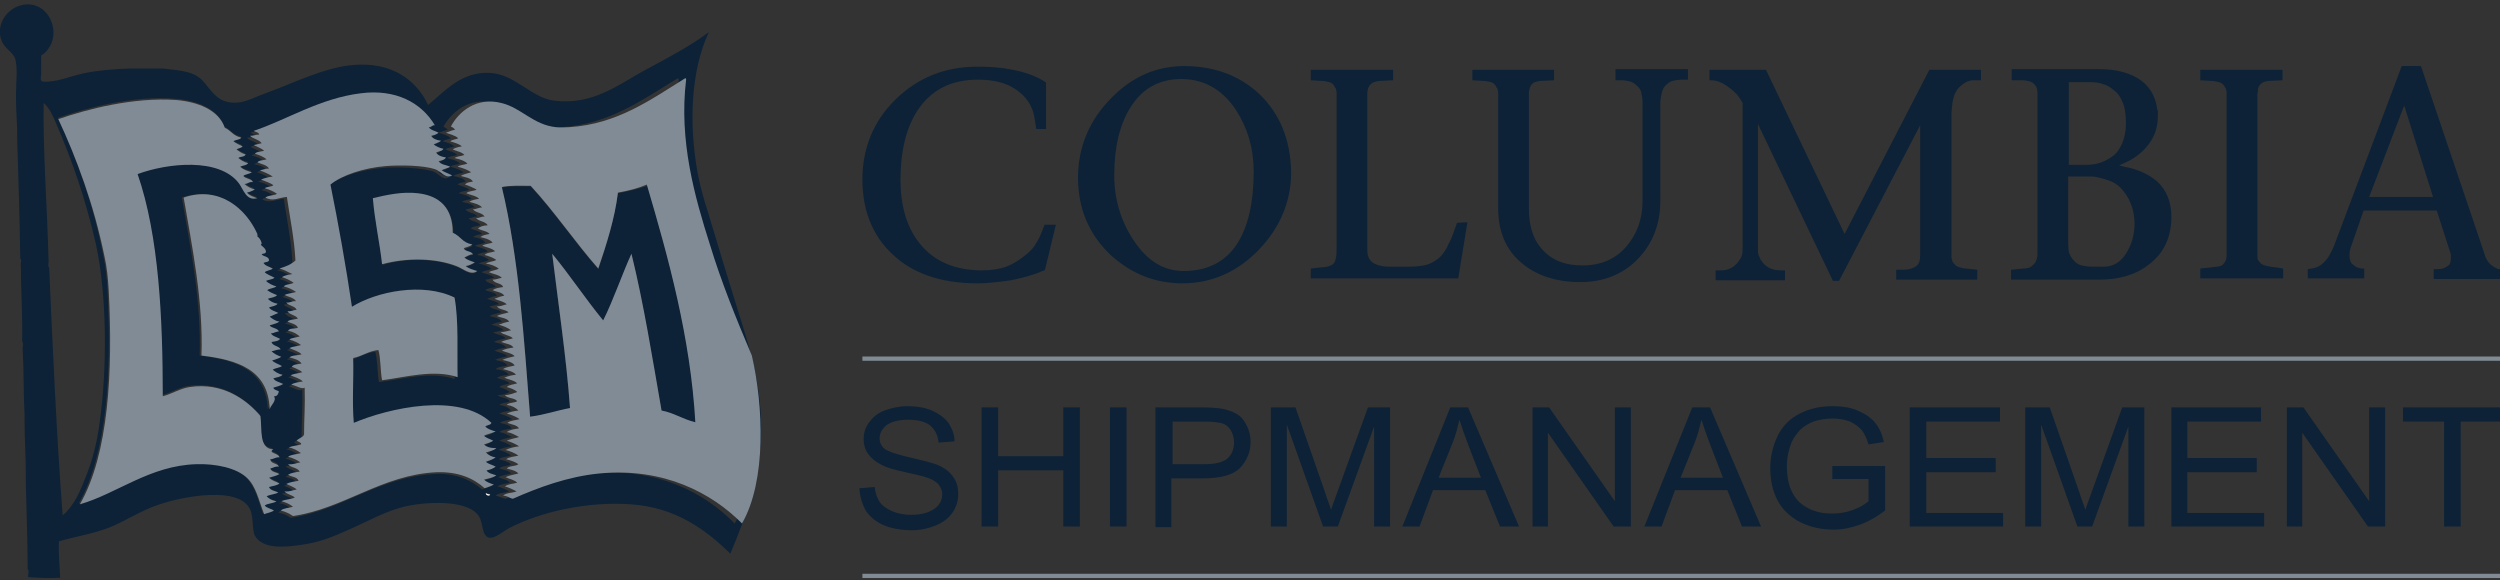
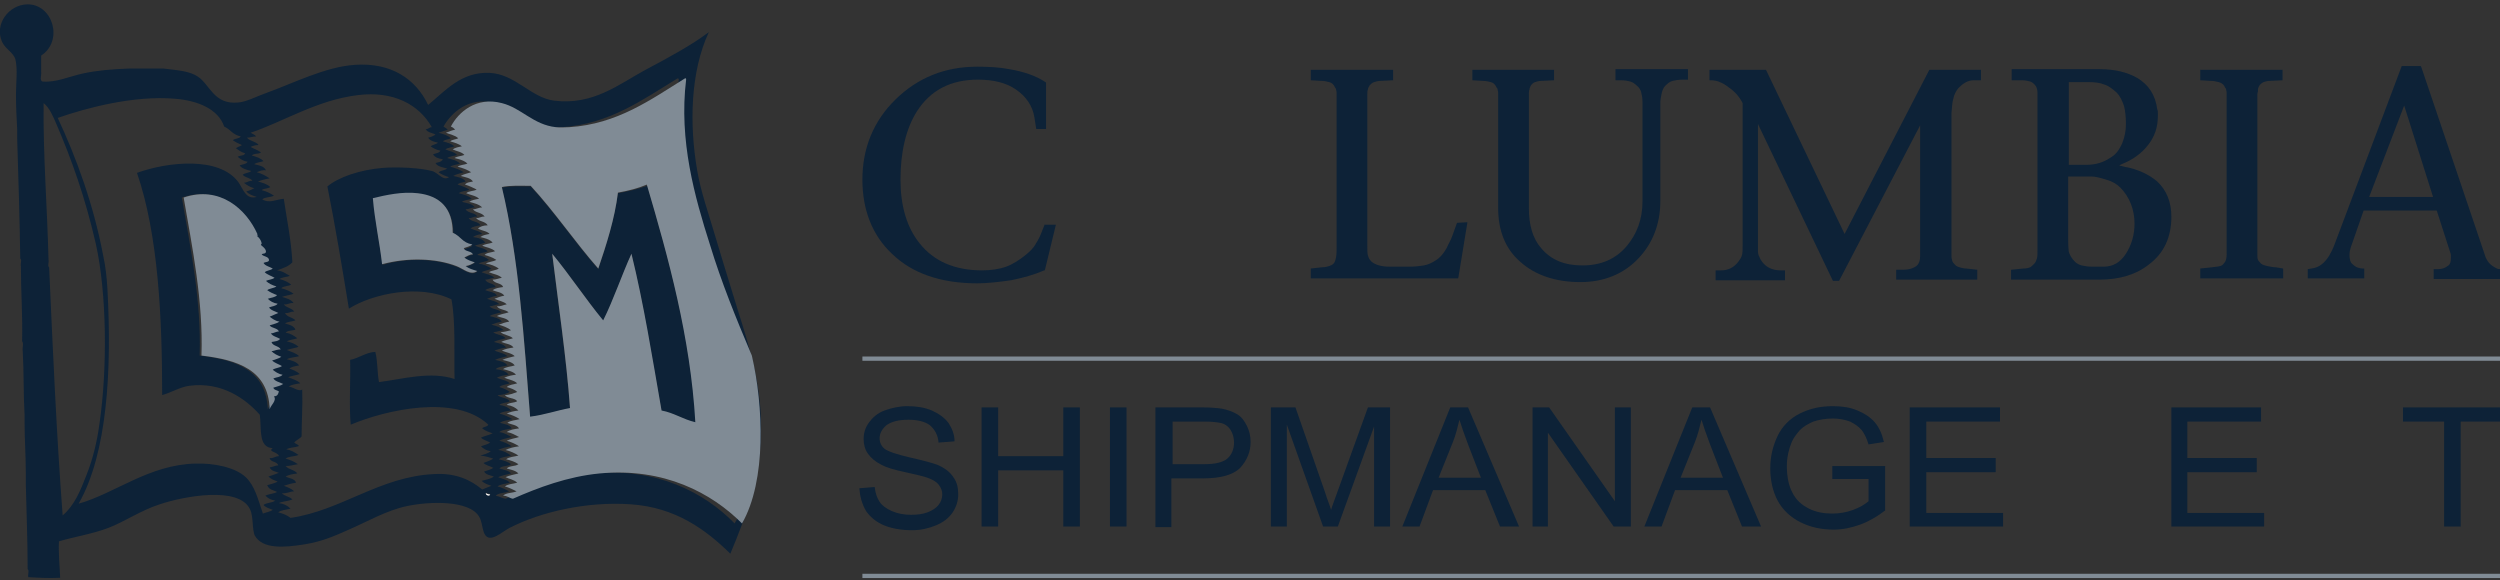
<svg xmlns="http://www.w3.org/2000/svg" width="293" height="68" viewBox="0 0 293 68" fill="none">
  <rect x="0" y="0" width="293" height="68" fill="#333333" stroke="none" />
  <g clip-path="url(#clip0_8259_5256)">
    <path d="M72.422 22.645C71.99 25.684 71.054 28.794 70.118 31.543C67.383 28.433 65.007 24.888 62.2 21.85C61.048 21.85 59.752 21.777 58.816 21.994C60.832 30.386 61.408 39.79 62.127 48.905C63.783 48.688 65.151 48.182 66.807 47.892C66.375 41.96 65.439 35.739 64.719 29.807C66.807 32.267 68.679 35.088 70.694 37.62C71.918 35.16 72.854 32.339 74.006 29.807C75.446 35.667 76.382 41.96 77.533 48.182C79.045 48.471 79.981 49.194 81.565 49.628C80.989 39.645 78.397 30.386 75.878 21.777C74.798 22.139 73.646 22.428 72.422 22.645Z" fill="#0D2237" />
    <path d="M85.884 34.437C85.164 32.122 84.444 29.735 83.725 27.348C83.005 24.888 82.141 22.501 81.709 19.969C80.773 14.544 80.917 8.395 83.077 3.765C81.061 5.284 78.397 6.731 75.662 8.178C72.566 9.842 69.543 12.373 64.935 11.795C62.2 11.433 60.4 8.684 57.376 8.539C54.065 8.395 52.193 10.637 50.177 12.301C48.737 9.263 45.858 7.31 41.61 7.599C38.155 7.816 34.339 9.769 31.316 10.854C30.092 11.288 28.868 11.94 27.932 12.012C25.052 12.301 24.621 9.914 23.181 8.974C22.173 8.322 20.949 8.25 19.149 8.033H15.118C13.174 8.105 11.374 8.25 9.719 8.612C8.063 8.974 6.551 9.697 4.967 9.552C4.607 9.408 4.895 8.756 4.823 8.395V6.514C7.487 4.778 6.191 0.437 3.168 0.51C1.008 0.582 -0.648 2.825 0.216 4.85C0.576 5.718 1.584 6.152 1.8 6.948C2.088 8.105 1.872 9.697 1.872 11.071C1.872 12.518 1.944 13.893 2.016 15.195V16.352C2.16 20.982 2.304 25.612 2.376 30.314C2.592 30.459 2.376 30.893 2.448 31.182C2.448 34.22 2.664 36.897 2.592 40.008C2.808 40.225 2.592 40.803 2.664 41.165C2.808 43.625 2.736 46.229 2.88 48.616V49.484C2.88 51.51 3.024 53.391 3.024 55.344V56.718C3.096 60.046 3.24 63.301 3.24 66.701C3.455 66.846 3.24 67.352 3.312 67.642C4.535 67.714 5.759 67.786 7.055 67.714C6.983 66.412 6.839 64.603 6.911 63.446C8.567 62.94 10.87 62.578 12.742 61.854C14.614 61.131 16.486 59.829 18.717 59.105C21.525 58.165 28.004 56.935 29.3 59.684C29.732 60.552 29.516 62.071 29.876 62.795C30.812 64.386 33.331 64.169 35.635 63.808C37.867 63.446 39.235 62.795 40.89 62.071C43.05 61.131 45.282 59.829 47.657 59.322C50.321 58.744 55.001 58.599 56.152 60.552C56.656 61.348 56.44 62.795 57.304 63.012C58.024 63.157 59.032 62.216 59.752 61.854C63.423 59.974 68.823 58.744 73.934 59.105C79.189 59.467 82.717 62.071 85.596 64.893C87.468 60.408 89.268 55.633 89.196 49.918C89.196 44.059 87.252 38.995 85.884 34.437ZM7.343 60.408C6.623 50.859 6.191 41.093 5.759 31.327C5.543 31.182 5.759 30.748 5.687 30.459C5.543 24.382 5.039 18.161 5.111 12.084C5.831 12.663 6.191 13.603 6.551 14.399C8.423 18.739 10.007 23.225 11.23 28.578C12.526 34.365 12.598 43.191 11.662 49.629C11.374 51.799 10.87 53.825 10.151 55.633C9.431 57.514 8.711 59.25 7.343 60.408ZM32.468 57.659C32.108 57.876 31.532 57.876 31.1 58.093C31.388 58.382 31.748 58.599 32.252 58.671C31.892 58.961 31.244 58.888 30.884 59.178C31.1 59.467 31.604 59.612 31.964 59.757C31.676 59.974 31.172 60.046 30.812 60.191C30.236 58.527 29.876 56.935 28.796 55.922C27.572 54.765 25.052 54.259 22.893 54.331C17.422 54.476 13.534 57.803 9.215 59.033C12.598 53.101 13.102 43.335 12.598 34.003C12.526 32.629 12.382 31.254 12.094 29.952C10.943 23.876 8.927 18.45 6.767 13.82C10.079 12.663 15.694 11.144 20.589 11.578C23.109 11.795 25.556 12.735 26.276 14.833C27.068 15.195 27.212 15.774 28.22 15.991C28.004 16.28 27.572 16.208 27.284 16.425C27.572 16.642 28.004 16.859 28.364 17.003C28.148 17.148 27.86 17.22 27.644 17.365C27.932 17.582 28.292 17.871 28.724 17.944C28.652 18.305 28.148 18.161 27.86 18.378C28.22 18.667 28.508 18.884 29.012 18.956C28.868 19.246 28.436 19.246 28.076 19.39C28.364 19.752 28.868 19.897 29.444 20.042C29.228 20.259 28.724 20.259 28.436 20.476C28.724 20.837 29.372 20.837 29.588 21.199C29.156 21.127 29.012 21.416 28.58 21.416C28.94 21.705 29.3 21.922 29.804 22.067C29.516 22.212 29.228 22.357 28.868 22.429C29.156 22.791 29.66 22.935 30.092 23.08C28.796 23.442 28.508 22.14 27.932 21.344C25.701 18.305 19.653 18.956 16.054 20.259C18.573 27.565 19.005 37.403 19.005 46.301C20.085 46.012 21.093 45.361 22.173 45.216C25.988 44.71 28.796 46.735 30.452 48.616C30.668 50.208 30.236 52.45 31.964 52.522C31.316 52.956 32.611 52.956 32.684 53.463C32.252 53.463 32.036 53.752 31.604 53.68C31.676 54.186 32.468 54.042 32.611 54.548C32.18 54.548 31.964 54.765 31.604 54.765C31.748 55.199 32.324 55.271 32.684 55.416C32.324 55.561 31.892 55.705 31.46 55.85C31.748 56.139 32.108 56.284 32.539 56.429C32.252 56.646 31.748 56.718 31.316 56.863C31.532 57.442 32.108 57.442 32.468 57.659ZM30.956 29.446C30.956 29.735 30.596 29.663 30.452 29.808C30.668 30.097 31.172 30.097 31.316 30.459C31.244 30.748 30.884 30.676 30.668 30.82C30.884 31.182 31.388 31.327 31.748 31.471C31.532 31.688 31.1 31.688 30.812 31.905C31.1 32.267 31.604 32.34 31.964 32.556C31.676 32.701 31.244 32.773 30.956 32.918C31.316 33.208 31.676 33.425 32.18 33.569C31.892 33.786 31.388 33.786 31.1 34.003C31.46 34.293 31.82 34.437 32.252 34.582C32.036 34.799 31.532 34.871 31.172 35.016C31.46 35.305 31.82 35.522 32.324 35.595C32.108 35.884 31.676 35.884 31.316 36.029C31.532 36.391 32.036 36.463 32.395 36.68C32.108 36.825 31.676 36.897 31.388 37.114C31.748 37.403 32.036 37.62 32.539 37.693C32.18 37.91 31.748 37.982 31.388 38.127C31.604 38.488 32.324 38.416 32.468 38.85C32.108 38.85 31.892 39.067 31.532 39.067C31.748 39.429 32.252 39.501 32.611 39.718C32.395 39.935 31.964 40.008 31.604 40.08C31.748 40.586 32.468 40.514 32.684 40.948C32.252 40.948 31.964 41.165 31.604 41.165C31.892 41.454 32.324 41.671 32.755 41.816C32.468 42.033 32.036 42.105 31.676 42.25C31.964 42.539 32.468 42.684 32.828 42.901C32.539 43.118 32.036 43.118 31.748 43.335C32.108 43.625 32.395 43.842 32.9 43.914C32.684 44.203 32.18 44.203 31.82 44.348C32.036 44.71 32.539 44.854 32.971 44.999C32.684 45.216 32.18 45.288 31.82 45.433C31.964 45.65 32.252 45.722 32.468 45.867C32.395 46.157 32.324 46.518 31.892 46.446C32.252 46.952 31.532 47.459 31.388 47.965C31.172 43.335 27.644 42.178 23.397 41.671C23.613 35.305 22.317 29.012 21.309 23.152C25.556 21.705 28.652 24.527 29.948 27.42C29.876 27.637 30.164 27.71 29.876 27.637C30.164 27.854 30.38 28.071 30.452 28.505C30.524 28.65 30.308 28.65 30.236 28.65C30.596 28.867 30.884 29.084 30.956 29.446ZM56.944 57.731C57.088 57.803 57.232 57.876 57.448 57.876C57.376 58.237 56.872 58.02 56.944 57.731ZM57.808 53.752C57.52 53.969 57.016 54.114 56.656 54.259C56.944 54.548 57.448 54.62 57.808 54.837C57.52 55.054 57.088 55.127 56.728 55.271C56.944 55.633 57.448 55.705 57.88 55.85C57.52 56.139 56.944 56.212 56.44 56.356C56.728 56.646 57.16 56.791 57.592 56.935C57.232 57.08 56.872 57.225 56.512 57.369C55.144 56.212 53.345 55.416 50.897 55.561C44.49 55.85 40.026 59.829 34.051 60.697C33.691 60.408 33.187 60.191 32.611 60.046C32.971 59.757 33.547 59.757 34.051 59.612C33.691 59.25 33.259 59.033 32.684 58.961C33.115 58.744 33.835 58.744 34.267 58.527C33.907 58.165 33.331 58.165 33.044 57.803C33.619 57.876 33.979 57.586 34.483 57.586C34.195 57.297 33.691 57.08 33.259 56.935C33.691 56.791 34.195 56.646 34.699 56.574C34.555 56.067 33.835 56.067 33.475 55.85C33.835 55.633 34.339 55.561 34.843 55.488C34.555 55.054 33.835 55.054 33.475 54.62C34.051 54.62 34.411 54.476 34.915 54.403C34.483 54.114 34.051 53.897 33.475 53.752C33.835 53.463 34.483 53.535 34.987 53.318C34.555 53.029 34.123 52.739 33.547 52.667C33.907 52.45 34.483 52.45 34.987 52.305C35.131 52.161 34.627 52.016 34.483 51.871C34.699 51.582 35.131 51.437 35.347 51.148C35.347 49.34 35.491 47.531 35.419 45.65C35.059 45.94 34.483 45.433 33.835 45.288C34.195 45.071 34.699 44.999 35.203 44.927C34.843 44.565 34.267 44.42 33.763 44.203C34.123 44.059 34.699 43.986 35.131 43.842C34.843 43.552 34.339 43.335 33.907 43.191C34.195 42.974 34.627 42.901 35.059 42.829C34.771 42.395 34.195 42.25 33.619 42.105C33.979 41.888 34.555 41.888 35.059 41.744C34.699 41.382 34.123 41.237 33.619 41.02C33.979 40.876 34.555 40.803 34.987 40.659C34.627 40.297 34.195 40.152 33.619 40.008C33.979 39.791 34.483 39.791 34.843 39.646C34.483 39.356 34.051 39.067 33.475 38.995C33.691 38.705 34.267 38.778 34.627 38.633C34.411 38.127 33.835 38.054 33.403 37.91C33.691 37.693 34.267 37.693 34.627 37.548C34.339 37.186 33.619 37.186 33.403 36.68C33.907 36.752 34.051 36.463 34.483 36.535C34.267 36.101 33.547 36.101 33.259 35.667C33.763 35.739 33.907 35.45 34.411 35.522C34.123 35.088 33.547 34.944 33.044 34.799C33.403 34.654 33.979 34.582 34.411 34.437C34.051 34.148 33.547 33.931 32.971 33.786C33.187 33.497 33.835 33.569 34.123 33.352C33.763 33.063 33.331 32.846 32.755 32.701C33.044 32.484 33.547 32.484 33.979 32.34C33.475 32.05 33.115 31.761 32.468 31.688C33.259 31.399 33.763 31.254 34.267 30.748C34.123 28.071 33.619 25.756 33.259 23.297C32.324 23.369 31.604 23.876 30.74 23.369C31.028 23.08 31.676 23.152 32.108 22.935C31.676 22.646 31.244 22.429 30.668 22.284C30.884 22.067 31.388 22.14 31.676 21.922C31.316 21.561 30.74 21.416 30.236 21.271C30.596 21.127 31.1 20.982 31.604 20.91C31.172 20.62 30.668 20.331 30.092 20.186C30.452 20.042 30.74 19.897 31.172 19.969C30.956 19.463 30.38 19.39 29.804 19.246C30.02 19.029 30.524 19.029 30.884 18.884C30.524 18.522 30.092 18.378 29.516 18.233C29.732 17.944 30.308 18.088 30.596 17.871C30.236 17.582 29.732 17.437 29.372 17.22C29.66 17.076 29.948 17.003 30.308 17.003C30.02 16.569 29.3 16.569 28.94 16.135C29.372 16.135 29.588 15.991 30.02 15.991C29.876 15.774 29.588 15.701 29.372 15.556C33.259 14.254 37.147 11.722 41.97 11.144C46.074 10.637 49.097 12.229 50.609 14.905C50.249 14.905 50.177 15.195 49.889 15.122C50.105 15.556 50.681 15.556 51.041 15.774C50.825 15.918 50.537 16.063 50.177 16.135C50.393 16.497 50.897 16.642 51.329 16.714C51.113 16.931 50.753 16.931 50.465 17.148C50.753 17.365 51.185 17.582 51.617 17.654C51.473 17.944 51.113 17.944 50.753 18.088C50.969 18.45 51.401 18.595 51.905 18.667C51.761 18.956 51.401 19.029 51.041 19.101C51.257 19.535 51.905 19.608 52.409 19.752C52.121 19.969 51.689 19.969 51.401 20.186C51.761 20.476 52.193 20.62 52.625 20.765C51.905 21.271 51.329 20.186 50.609 20.042C49.313 19.68 46.65 19.535 44.85 19.68C42.186 19.897 39.666 20.765 38.371 21.85C39.307 26.552 40.099 31.327 40.89 36.173C43.77 34.365 49.241 33.28 52.913 35.088C53.417 37.765 53.201 41.527 53.273 44.42C50.465 43.48 47.225 44.42 44.418 44.782C44.202 43.697 44.274 42.322 43.986 41.237C42.834 41.31 42.114 41.961 41.034 42.178C41.106 44.71 40.89 47.459 41.106 49.773C45.21 48.037 53.417 46.157 57.232 49.773C57.088 50.063 56.656 49.99 56.512 50.208C56.872 50.497 57.304 50.642 57.736 50.786C57.304 51.003 56.8 51.076 56.368 51.293C56.656 51.582 57.088 51.654 57.448 51.871C57.16 52.088 56.728 52.161 56.368 52.305C56.656 52.595 57.016 52.812 57.52 52.884C57.16 53.173 56.728 53.246 56.296 53.391C56.944 53.463 57.376 53.608 57.808 53.752ZM55.432 29.88C55.001 29.88 54.785 30.097 54.425 30.242C54.712 30.531 55.216 30.676 55.648 30.82C55.288 30.965 55.001 31.182 54.569 31.254C54.928 31.544 55.36 31.688 55.936 31.833C55.144 32.412 54.352 31.544 53.489 31.254C51.113 30.314 47.801 30.169 44.85 31.037C44.49 28.433 43.986 26.046 43.77 23.297C45.282 22.935 47.225 22.501 49.025 22.718C51.545 23.008 53.129 24.454 53.129 27.348C54.065 27.782 54.209 28.578 55.36 28.795C55.144 29.012 54.712 29.084 54.352 29.229C54.425 29.59 55.216 29.446 55.432 29.88ZM86.1 61.348C82.573 57.731 76.957 54.765 69.398 55.488C65.655 55.85 62.127 57.152 59.248 58.454C58.816 58.382 58.528 58.165 58.096 58.093C58.456 57.731 59.176 57.803 59.68 57.586C59.248 57.369 58.888 57.152 58.312 57.008C58.672 56.718 59.248 56.718 59.752 56.574C59.464 56.212 58.888 56.139 58.384 55.922C58.816 55.705 59.392 55.633 59.896 55.488C59.608 55.127 59.032 55.054 58.528 54.91C58.816 54.548 59.536 54.693 59.896 54.403C59.536 54.114 59.032 53.969 58.456 53.825C58.816 53.535 59.392 53.535 59.896 53.391C59.464 53.101 59.032 52.812 58.384 52.739C58.816 52.522 59.392 52.378 59.968 52.305C59.536 52.016 59.104 51.799 58.528 51.654C58.888 51.437 59.464 51.365 59.968 51.22C59.536 51.003 59.104 50.714 58.528 50.642C58.816 50.352 59.464 50.352 59.968 50.208C59.752 49.773 59.104 49.701 58.6 49.556C58.96 49.267 59.536 49.267 60.04 49.122C59.608 48.833 59.104 48.616 58.528 48.471C58.888 48.254 59.392 48.182 59.896 48.11C59.608 47.748 59.104 47.531 58.528 47.459C58.816 47.169 59.392 47.242 59.752 47.025C59.464 46.59 58.672 46.663 58.312 46.301C58.888 46.301 59.32 46.157 59.752 45.94C59.392 45.65 58.96 45.505 58.528 45.361C58.816 45.071 59.392 45.071 59.752 44.927C59.392 44.565 58.744 44.493 58.24 44.276C58.6 44.059 59.032 43.986 59.608 43.914C59.32 43.48 58.672 43.335 58.096 43.263C58.384 42.974 58.96 42.974 59.464 42.829C59.176 42.395 58.6 42.322 58.024 42.178C58.456 41.961 58.96 41.888 59.464 41.744C59.104 41.382 58.456 41.31 57.952 41.093C58.312 40.948 58.816 40.803 59.32 40.731C59.032 40.297 58.384 40.225 57.88 40.08C58.24 39.863 58.816 39.791 59.248 39.646C58.96 39.212 58.168 39.284 57.808 38.922C58.312 38.922 58.6 38.705 59.032 38.705C58.672 38.344 58.168 38.199 57.592 38.054C57.952 37.91 58.384 37.765 58.816 37.693C58.528 37.259 57.88 37.186 57.376 37.042C57.736 36.825 58.24 36.752 58.744 36.608C58.456 36.173 57.664 36.318 57.376 35.884C57.88 35.884 58.096 35.667 58.528 35.667C58.24 35.305 57.592 35.233 57.088 35.016C57.448 34.871 57.808 34.727 58.24 34.654C58.024 34.22 57.376 34.22 56.872 34.003C57.16 33.786 57.664 33.714 58.096 33.642C57.88 33.135 57.088 33.28 56.872 32.773C57.304 32.773 57.592 32.556 57.952 32.556C57.592 32.195 56.944 32.122 56.44 31.905C56.8 31.688 57.304 31.688 57.592 31.471C57.16 31.182 56.656 30.965 56.08 30.893C56.44 30.676 57.016 30.676 57.304 30.459C56.944 30.169 56.512 29.952 55.936 29.88C56.224 29.59 56.8 29.663 57.16 29.446C56.8 29.084 56.152 29.012 55.648 28.795C56.008 28.65 56.512 28.578 56.872 28.433C56.584 27.999 56.008 27.854 55.432 27.782C55.72 27.565 56.08 27.493 56.512 27.42C56.224 27.059 55.576 26.986 55.144 26.769C55.432 26.552 55.864 26.48 56.296 26.408C56.08 25.901 55.216 26.046 54.928 25.54C55.36 25.612 55.504 25.322 55.936 25.395C55.72 24.888 54.856 25.033 54.569 24.527C55.001 24.527 55.216 24.31 55.648 24.31C55.36 23.876 54.712 23.803 54.137 23.659C54.425 23.442 54.856 23.442 55.288 23.297C54.928 22.935 54.281 22.791 53.777 22.646C54.065 22.357 54.712 22.429 55.001 22.212C54.641 21.995 54.137 21.778 53.633 21.633C53.777 21.416 54.209 21.416 54.569 21.271C54.281 20.837 53.705 20.765 53.129 20.62C53.489 20.403 53.921 20.331 54.352 20.186C53.921 19.897 53.345 19.68 52.769 19.535C53.057 19.318 53.561 19.318 53.921 19.174C53.561 18.812 52.985 18.667 52.409 18.522C52.697 18.305 53.201 18.305 53.561 18.161C53.273 17.799 52.697 17.727 52.193 17.51C52.481 17.293 52.913 17.293 53.273 17.148C52.913 16.859 52.481 16.714 51.905 16.569C52.121 16.352 52.553 16.352 52.841 16.208C52.481 15.846 51.905 15.701 51.401 15.556C51.761 15.412 52.121 15.339 52.481 15.195C52.337 15.05 52.193 14.978 51.977 14.833C52.913 13.169 55.001 11.288 57.952 12.084C60.256 12.663 61.624 14.688 64.287 14.905C64.791 14.978 65.367 14.905 65.871 14.905C71.414 14.544 75.374 11.65 79.405 9.191C79.549 9.191 79.549 9.263 79.549 9.335C78.685 16.497 80.629 23.08 82.357 28.722C83.725 32.99 85.452 37.259 86.46 41.599C88.62 47.531 88.98 56.356 86.1 61.348Z" fill="#0D2237" />
-     <path d="M56.728 52.088C57.088 51.944 57.52 51.871 57.808 51.654C57.448 51.437 57.016 51.365 56.728 51.075C57.088 50.858 57.664 50.786 58.096 50.569C57.592 50.424 57.16 50.28 56.872 49.99C57.088 49.773 57.52 49.846 57.592 49.556C53.777 45.939 45.57 47.82 41.466 49.556C41.25 47.169 41.466 44.42 41.394 41.961C42.474 41.744 43.122 41.165 44.346 41.02C44.634 42.033 44.562 43.407 44.778 44.565C47.586 44.203 50.825 43.263 53.633 44.203C53.561 41.382 53.777 37.548 53.273 34.871C49.601 33.063 44.13 34.148 41.25 35.956C40.531 31.11 39.667 26.263 38.731 21.633C40.027 20.548 42.618 19.68 45.21 19.463C47.01 19.318 49.673 19.39 50.969 19.824C51.689 20.041 52.265 21.054 52.985 20.548C52.553 20.331 52.121 20.186 51.761 19.969C52.049 19.752 52.481 19.752 52.769 19.535C52.265 19.318 51.689 19.318 51.401 18.884C51.761 18.812 52.121 18.739 52.265 18.45C51.761 18.378 51.329 18.233 51.113 17.871C51.401 17.727 51.833 17.727 51.977 17.437C51.545 17.365 51.113 17.148 50.825 16.931C51.041 16.786 51.473 16.714 51.689 16.497C51.185 16.424 50.753 16.28 50.537 15.918C50.825 15.846 51.185 15.773 51.401 15.556C51.041 15.339 50.465 15.267 50.249 14.905C50.609 14.905 50.681 14.616 50.969 14.688C49.385 12.012 46.362 10.42 42.33 10.927C37.507 11.505 33.62 14.037 29.732 15.339C29.948 15.484 30.308 15.484 30.38 15.773C29.948 15.773 29.732 15.918 29.3 15.918C29.66 16.28 30.38 16.352 30.668 16.786C30.308 16.858 30.02 16.931 29.732 17.003C30.164 17.22 30.596 17.365 30.956 17.654C30.668 17.799 30.092 17.727 29.876 18.016C30.38 18.161 30.884 18.378 31.244 18.667C30.884 18.812 30.38 18.739 30.164 19.029C30.668 19.246 31.244 19.318 31.532 19.752C31.1 19.752 30.812 19.897 30.452 19.969C31.028 20.186 31.532 20.403 31.964 20.692C31.46 20.765 31.028 20.837 30.596 21.054C31.1 21.271 31.676 21.416 32.036 21.705C31.82 21.922 31.244 21.85 31.028 22.067C31.604 22.212 32.036 22.429 32.468 22.718C32.108 22.935 31.46 22.863 31.1 23.152C31.964 23.659 32.684 23.152 33.62 23.08C33.979 25.539 34.483 27.854 34.627 30.531C34.051 31.037 33.62 31.182 32.756 31.471C33.331 31.616 33.763 31.905 34.267 32.122C33.835 32.195 33.331 32.267 33.044 32.484C33.547 32.629 33.979 32.846 34.411 33.135C34.123 33.352 33.475 33.28 33.26 33.569C33.835 33.714 34.267 33.931 34.699 34.22C34.267 34.365 33.763 34.365 33.331 34.582C33.835 34.799 34.411 34.871 34.699 35.305C34.195 35.233 34.051 35.522 33.547 35.45C33.835 35.884 34.555 35.812 34.771 36.318C34.339 36.318 34.195 36.535 33.691 36.463C33.907 36.897 34.627 36.897 34.915 37.331C34.555 37.475 33.979 37.403 33.691 37.693C34.123 37.91 34.771 37.982 34.915 38.416C34.555 38.561 33.907 38.416 33.763 38.778C34.339 38.85 34.771 39.139 35.131 39.429C34.699 39.573 34.195 39.573 33.907 39.79C34.411 39.935 34.915 40.152 35.275 40.441C34.843 40.586 34.339 40.586 33.907 40.803C34.411 41.02 34.987 41.165 35.347 41.526C34.915 41.671 34.267 41.599 33.907 41.888C34.483 42.033 35.059 42.178 35.347 42.612C34.915 42.684 34.411 42.684 34.195 42.973C34.627 43.19 35.131 43.335 35.419 43.624C34.987 43.769 34.483 43.769 34.051 43.986C34.555 44.203 35.131 44.348 35.491 44.709C34.987 44.782 34.483 44.854 34.123 45.071C34.771 45.216 35.347 45.65 35.707 45.433C35.779 47.386 35.635 49.122 35.635 50.931C35.491 51.292 34.987 51.365 34.771 51.654C34.915 51.727 35.419 51.944 35.275 52.088C34.843 52.233 34.267 52.233 33.835 52.45C34.411 52.522 34.843 52.812 35.275 53.101C34.843 53.246 34.123 53.246 33.763 53.535C34.339 53.68 34.771 53.897 35.203 54.186C34.771 54.258 34.339 54.475 33.763 54.403C34.051 54.837 34.843 54.765 35.131 55.271C34.627 55.344 34.123 55.416 33.763 55.633C34.123 55.922 34.843 55.85 34.987 56.356C34.483 56.429 33.979 56.501 33.547 56.718C33.979 56.935 34.483 57.08 34.771 57.369C34.267 57.441 33.979 57.658 33.331 57.586C33.62 57.948 34.267 58.02 34.555 58.309C34.123 58.526 33.404 58.526 32.971 58.744C33.547 58.888 33.979 59.105 34.339 59.395C33.835 59.539 33.26 59.539 32.9 59.829C33.475 59.973 33.907 60.19 34.339 60.48C40.315 59.612 44.778 55.633 51.185 55.344C53.633 55.271 55.432 55.995 56.8 57.224C57.16 57.08 57.52 57.007 57.88 56.79C57.448 56.646 57.016 56.501 56.728 56.212C57.232 56.067 57.808 55.995 58.168 55.705C57.736 55.561 57.232 55.488 57.016 55.127C57.448 55.054 57.808 54.91 58.096 54.693C57.736 54.475 57.232 54.403 56.944 54.114C57.376 53.969 57.808 53.824 58.096 53.607C57.592 53.535 57.232 53.318 56.944 53.029C57.376 52.884 57.88 52.812 58.168 52.522C57.448 52.522 57.016 52.378 56.728 52.088Z" fill="#808B95" />
-     <path d="M31.532 55.995C31.964 55.85 32.396 55.778 32.756 55.561C32.396 55.344 31.82 55.344 31.676 54.91C32.036 54.837 32.252 54.62 32.684 54.693C32.54 54.259 31.748 54.403 31.676 53.825C32.108 53.825 32.324 53.535 32.756 53.608C32.684 53.101 31.316 53.101 32.036 52.667C30.308 52.595 30.74 50.352 30.524 48.761C28.94 46.88 26.133 44.782 22.245 45.361C21.165 45.506 20.157 46.157 19.077 46.446C19.077 37.476 18.645 27.637 16.126 20.403C19.653 19.101 25.701 18.45 28.004 21.488C28.58 22.284 28.868 23.586 30.164 23.225C29.732 23.08 29.228 22.935 28.94 22.574C29.3 22.501 29.588 22.357 29.876 22.212C29.372 22.067 28.94 21.85 28.652 21.561C29.084 21.561 29.156 21.271 29.66 21.344C29.444 20.91 28.796 20.982 28.508 20.62C28.796 20.403 29.228 20.403 29.516 20.186C29.012 20.042 28.508 19.897 28.148 19.535C28.436 19.391 28.94 19.391 29.084 19.101C28.58 19.029 28.22 18.74 27.932 18.523C28.148 18.306 28.652 18.45 28.796 18.088C28.364 18.016 28.004 17.727 27.716 17.51C27.932 17.365 28.292 17.365 28.436 17.148C28.076 17.003 27.644 16.786 27.356 16.569C27.572 16.352 28.076 16.425 28.292 16.135C27.284 15.918 27.14 15.34 26.348 14.978C25.628 12.88 23.181 11.94 20.661 11.723C15.694 11.361 10.151 12.808 6.839 13.965C8.999 18.595 11.014 24.02 12.238 30.025C12.526 31.255 12.67 32.701 12.742 34.076C13.246 43.48 12.742 53.246 9.359 59.106C13.678 57.876 17.566 54.548 23.037 54.403C25.269 54.331 27.716 54.837 28.94 55.995C30.02 57.008 30.308 58.599 30.956 60.263C31.316 60.118 31.82 60.046 32.108 59.829C31.748 59.612 31.244 59.54 31.028 59.25C31.388 58.961 32.036 59.033 32.396 58.744C31.892 58.672 31.532 58.455 31.244 58.165C31.676 57.948 32.18 57.948 32.612 57.731C32.252 57.514 31.676 57.514 31.532 57.08C31.964 56.935 32.468 56.935 32.756 56.646C32.252 56.429 31.82 56.284 31.532 55.995Z" fill="#808B95" />
    <path d="M53.057 27.276C53.057 24.382 51.545 22.935 48.953 22.646C47.154 22.429 45.21 22.863 43.698 23.225C43.914 25.901 44.49 28.361 44.778 30.965C47.729 30.169 51.041 30.242 53.489 31.182C54.281 31.472 55.144 32.34 55.936 31.761C55.432 31.616 54.928 31.472 54.569 31.182C55.001 31.11 55.288 30.965 55.648 30.748C55.216 30.604 54.712 30.459 54.425 30.169C54.785 30.025 55.001 29.808 55.432 29.808C55.216 29.374 54.496 29.518 54.352 29.084C54.712 28.94 55.144 28.867 55.36 28.65C54.137 28.433 54.065 27.71 53.057 27.276Z" fill="#808B95" />
    <path d="M30.668 28.506C30.596 28.145 30.38 27.855 30.092 27.638C30.38 27.638 30.092 27.566 30.164 27.421C28.868 24.527 25.773 21.706 21.525 23.153C22.533 29.013 23.829 35.306 23.613 41.672C27.86 42.179 31.46 43.336 31.604 47.966C31.748 47.459 32.468 46.953 32.108 46.447C32.54 46.447 32.612 46.157 32.684 45.868C32.468 45.723 32.108 45.723 32.036 45.434C32.468 45.289 32.9 45.217 33.188 45C32.756 44.783 32.252 44.711 32.036 44.349C32.396 44.204 32.9 44.204 33.116 43.915C32.612 43.842 32.252 43.553 31.964 43.336C32.252 43.119 32.756 43.119 33.044 42.902C32.684 42.685 32.18 42.54 31.892 42.251C32.252 42.106 32.684 42.034 32.972 41.817C32.54 41.672 32.108 41.455 31.82 41.166C32.252 41.093 32.468 40.949 32.9 40.949C32.684 40.515 31.964 40.587 31.82 40.081C32.18 40.008 32.612 40.008 32.828 39.719C32.468 39.502 31.964 39.43 31.748 39.068C32.108 39.068 32.324 38.851 32.684 38.851C32.54 38.417 31.82 38.489 31.604 38.127C32.036 37.983 32.468 37.91 32.756 37.694C32.252 37.621 31.892 37.332 31.604 37.115C31.892 36.97 32.324 36.825 32.612 36.681C32.252 36.464 31.748 36.391 31.532 36.03C31.892 35.885 32.324 35.885 32.54 35.596C32.036 35.523 31.676 35.306 31.388 35.017C31.748 34.872 32.252 34.872 32.468 34.583C32.036 34.438 31.604 34.221 31.316 34.004C31.604 33.787 32.108 33.787 32.396 33.57C31.892 33.425 31.46 33.208 31.172 32.919C31.46 32.774 31.892 32.774 32.18 32.557C31.82 32.34 31.316 32.196 31.028 31.906C31.244 31.689 31.748 31.689 31.964 31.472C31.604 31.255 31.1 31.183 30.884 30.821C31.1 30.677 31.532 30.749 31.532 30.459C31.46 30.025 30.884 30.098 30.668 29.808C30.812 29.664 31.172 29.808 31.172 29.447C31.1 29.085 30.812 28.94 30.596 28.723C30.524 28.651 30.668 28.651 30.668 28.506Z" fill="#808B95" />
    <path d="M57.448 57.948C57.232 57.948 57.088 57.876 56.944 57.804C56.872 58.021 57.376 58.238 57.448 57.948Z" fill="white" />
    <path d="M83.221 28.723C81.421 23.08 79.549 16.497 80.413 9.335C80.413 9.263 80.413 9.118 80.269 9.191C76.31 11.65 72.35 14.544 66.735 14.905C66.231 14.905 65.655 14.978 65.151 14.905C62.487 14.616 61.12 12.663 58.816 12.084C55.792 11.289 53.705 13.169 52.841 14.833C53.057 14.905 53.201 15.05 53.345 15.195C52.985 15.267 52.625 15.412 52.265 15.557C52.769 15.774 53.345 15.846 53.705 16.208C53.417 16.352 52.985 16.352 52.769 16.569C53.273 16.714 53.777 16.859 54.137 17.148C53.777 17.22 53.345 17.293 53.057 17.51C53.489 17.727 54.137 17.799 54.425 18.161C54.065 18.305 53.561 18.305 53.273 18.523C53.849 18.667 54.425 18.812 54.785 19.174C54.425 19.318 53.921 19.318 53.633 19.535C54.209 19.68 54.785 19.897 55.217 20.186C54.785 20.331 54.353 20.403 53.993 20.62C54.497 20.765 55.145 20.837 55.432 21.271C55.145 21.344 54.713 21.344 54.497 21.633C55.001 21.778 55.432 21.995 55.864 22.212C55.504 22.429 54.928 22.357 54.641 22.646C55.145 22.863 55.792 22.935 56.152 23.297C55.72 23.369 55.288 23.442 55.001 23.659C55.576 23.803 56.152 23.948 56.512 24.31C56.08 24.31 55.864 24.527 55.432 24.527C55.72 24.961 56.512 24.889 56.8 25.395C56.368 25.323 56.224 25.612 55.792 25.54C56.08 25.974 56.872 25.901 57.16 26.408C56.656 26.408 56.296 26.552 56.008 26.769C56.44 27.059 57.088 27.059 57.376 27.42C56.944 27.493 56.584 27.565 56.296 27.782C56.872 27.927 57.448 28.072 57.736 28.433C57.304 28.578 56.872 28.578 56.512 28.795C57.016 29.012 57.664 29.084 58.024 29.446C57.664 29.591 57.016 29.591 56.8 29.88C57.304 30.025 57.736 30.169 58.168 30.459C57.808 30.676 57.232 30.676 56.944 30.893C57.52 30.965 58.024 31.182 58.456 31.471C58.168 31.689 57.592 31.689 57.304 31.905C57.808 32.123 58.456 32.195 58.816 32.557C58.384 32.629 58.168 32.774 57.736 32.774C57.952 33.28 58.816 33.135 58.96 33.642C58.456 33.714 58.024 33.786 57.736 34.003C58.168 34.22 58.816 34.22 59.104 34.654C58.672 34.727 58.312 34.871 57.952 35.016C58.384 35.233 59.032 35.306 59.392 35.667C58.96 35.74 58.672 35.957 58.24 35.884C58.456 36.318 59.248 36.246 59.608 36.608C59.176 36.752 58.6 36.825 58.24 37.042C58.744 37.259 59.392 37.259 59.68 37.693C59.248 37.765 58.816 37.91 58.456 38.054C58.96 38.199 59.536 38.416 59.896 38.706C59.464 38.778 59.176 38.922 58.672 38.922C59.032 39.284 59.752 39.284 60.112 39.646C59.68 39.791 59.104 39.863 58.744 40.08C59.248 40.297 59.896 40.297 60.184 40.731C59.68 40.803 59.248 40.876 58.816 41.093C59.32 41.31 59.968 41.382 60.328 41.744C59.824 41.889 59.32 41.961 58.888 42.178C59.392 42.322 60.04 42.395 60.328 42.829C59.896 42.974 59.32 42.974 58.96 43.263C59.536 43.408 60.184 43.552 60.472 43.914C59.968 43.986 59.536 44.059 59.104 44.276C59.608 44.493 60.256 44.565 60.616 44.927C60.184 45.072 59.68 45.072 59.392 45.361C59.896 45.505 60.328 45.65 60.616 45.94C60.184 46.084 59.752 46.301 59.176 46.301C59.464 46.735 60.328 46.591 60.616 47.025C60.256 47.242 59.608 47.169 59.392 47.459C59.968 47.531 60.4 47.748 60.76 48.11C60.256 48.182 59.824 48.254 59.392 48.471C59.968 48.616 60.472 48.833 60.904 49.123C60.4 49.267 59.824 49.267 59.464 49.557C59.968 49.774 60.544 49.774 60.832 50.208C60.328 50.28 59.752 50.352 59.392 50.642C59.968 50.714 60.4 51.003 60.832 51.22C60.4 51.365 59.824 51.437 59.392 51.654C59.896 51.799 60.4 52.016 60.832 52.306C60.256 52.378 59.68 52.523 59.248 52.74C59.824 52.884 60.328 53.101 60.76 53.391C60.256 53.535 59.68 53.535 59.32 53.825C59.896 53.969 60.328 54.114 60.76 54.403C60.4 54.693 59.68 54.548 59.392 54.91C59.896 55.054 60.4 55.127 60.76 55.489C60.256 55.633 59.68 55.706 59.248 55.922C59.68 56.14 60.256 56.212 60.616 56.574C60.112 56.718 59.536 56.718 59.176 57.008C59.68 57.152 60.112 57.369 60.544 57.586C60.04 57.803 59.32 57.731 58.96 58.093C59.464 58.093 59.68 58.382 60.112 58.454C63.063 57.152 66.519 55.85 70.262 55.489C77.821 54.765 83.437 57.803 86.964 61.348C89.844 56.357 89.484 47.531 88.116 41.672C86.244 37.259 84.516 32.991 83.221 28.723ZM77.533 48.11C76.454 41.889 75.446 35.595 74.006 29.735C72.854 32.267 71.918 35.089 70.694 37.548C68.607 35.016 66.807 32.267 64.719 29.735C65.439 35.667 66.375 41.889 66.807 47.82C65.223 48.11 63.855 48.616 62.128 48.833C61.408 39.718 60.832 30.314 58.816 21.922C59.752 21.706 61.048 21.778 62.2 21.778C65.007 24.816 67.383 28.361 70.118 31.471C71.054 28.723 72.062 25.612 72.422 22.574C73.646 22.357 74.798 22.067 75.806 21.633C78.325 30.169 80.917 39.501 81.493 49.484C79.981 49.123 79.045 48.399 77.533 48.11Z" fill="#808B95" />
    <path d="M122.455 26.262L122.023 27.347C121.807 27.926 121.519 28.36 121.303 28.722C121.087 29.084 120.728 29.445 120.296 29.807C119.504 30.458 118.712 30.964 117.92 31.254C117.128 31.543 116.12 31.688 115.112 31.688C111.873 31.688 109.425 30.603 107.769 28.505C106.258 26.624 105.538 24.092 105.538 21.054C105.538 17.798 106.186 15.05 107.481 13.024C109.065 10.564 111.441 9.335 114.608 9.335C116.408 9.335 117.92 9.696 119.072 10.492C120.224 11.288 121.015 12.373 121.231 13.747L121.447 15.122H122.599V9.696L122.527 9.624C121.447 8.901 120.008 8.394 118.28 8.105C117.2 7.888 115.904 7.815 114.536 7.815C110.721 7.815 107.553 9.118 104.962 11.649C102.37 14.181 101.074 17.364 101.074 21.054C101.074 24.598 102.226 27.564 104.53 29.735C106.905 32.05 110.289 33.207 114.536 33.207C115.688 33.207 116.984 33.062 118.496 32.845C119.936 32.556 121.231 32.194 122.383 31.688H122.455L123.751 26.335H122.455V26.262Z" fill="#0D2237" />
-     <path d="M147.652 11.071C145.348 8.901 142.397 7.743 138.797 7.743C135.558 7.743 132.678 8.973 130.23 11.505C127.639 14.109 126.343 17.292 126.343 20.837C126.343 24.454 127.639 27.492 130.158 29.879C132.534 32.05 135.342 33.207 138.581 33.207C141.965 33.207 144.988 31.905 147.508 29.301C150.028 26.696 151.323 23.586 151.323 20.186C151.251 16.424 150.028 13.386 147.652 11.071ZM138.437 9.262C141.101 9.262 143.26 10.492 144.844 12.879C146.212 14.977 146.932 17.364 146.932 20.113C146.932 23.73 146.284 26.552 144.988 28.577C143.62 30.675 141.533 31.76 138.725 31.76C136.421 31.76 134.478 30.603 132.894 28.215C131.382 25.973 130.59 23.369 130.59 20.547C130.59 17.22 131.238 14.543 132.534 12.518C133.902 10.347 135.917 9.262 138.437 9.262Z" fill="#0D2237" />
    <path d="M170.761 26.117L170.185 27.709C170.041 28.143 169.753 28.577 169.537 29.083C169.177 29.734 168.745 30.241 168.241 30.53C167.809 30.819 167.305 31.036 166.873 31.109C166.441 31.181 165.865 31.253 165.217 31.253H162.842C161.906 31.253 161.186 31.036 160.754 30.675C160.538 30.458 160.394 30.241 160.322 29.951C160.25 29.734 160.25 29.3 160.25 28.794V10.998C160.25 10.853 160.25 10.636 160.322 10.492C160.322 10.347 160.394 10.202 160.538 9.985C160.682 9.841 160.826 9.696 161.042 9.624C161.258 9.551 161.546 9.479 161.834 9.479L163.274 9.407V8.177H153.627V9.407L154.851 9.479C155.211 9.479 155.499 9.551 155.787 9.624C156.075 9.696 156.219 9.841 156.363 10.058C156.435 10.202 156.507 10.347 156.579 10.419C156.579 10.564 156.651 10.709 156.651 10.853V28.939C156.651 29.372 156.651 29.806 156.579 30.168C156.507 30.53 156.435 30.747 156.291 30.892C156.147 31.036 156.003 31.109 155.787 31.181C155.571 31.253 155.283 31.326 154.923 31.326L153.627 31.47V32.628H170.905L171.984 26.045L170.761 26.117Z" fill="#0D2237" />
    <path d="M189.334 8.177V9.407H189.982C190.414 9.407 190.774 9.479 191.062 9.551C191.35 9.624 191.638 9.841 191.854 10.058C192.142 10.275 192.286 10.564 192.358 10.853C192.43 11.143 192.502 11.505 192.502 12.011V23.585C192.502 25.683 191.854 27.419 190.63 28.866C189.334 30.385 187.606 31.109 185.447 31.109C183.359 31.109 181.775 30.458 180.623 29.083C179.616 27.926 179.184 26.334 179.184 24.381V10.998C179.184 10.853 179.184 10.636 179.256 10.492C179.256 10.347 179.328 10.202 179.4 10.058C179.544 9.841 179.688 9.696 179.904 9.624C180.12 9.551 180.335 9.479 180.695 9.479L182.135 9.407V8.177H172.561V9.407L173.784 9.479C174.144 9.479 174.432 9.551 174.72 9.624C175.008 9.696 175.152 9.841 175.296 10.058C175.368 10.202 175.44 10.347 175.512 10.419C175.512 10.564 175.584 10.709 175.584 10.853V24.381C175.584 27.058 176.448 29.228 178.248 30.747C179.976 32.266 182.351 33.062 185.231 33.062C187.966 33.062 190.27 32.121 191.998 30.313C193.726 28.505 194.59 26.19 194.59 23.585V12.011C194.59 11.722 194.662 11.432 194.734 10.998C194.806 10.636 194.949 10.275 195.165 10.058C195.453 9.768 195.741 9.551 196.029 9.479C196.317 9.407 196.749 9.334 197.253 9.334H197.829V8.104H189.334V8.177Z" fill="#0D2237" />
    <path d="M228.929 11.577C229.001 11.143 229.217 10.709 229.505 10.347C229.721 10.13 229.937 9.913 230.297 9.696C230.656 9.479 231.016 9.407 231.376 9.407H232.168V8.177H226.121L216.186 27.419L206.972 8.177H200.349V9.407H200.493C200.853 9.407 201.284 9.479 201.572 9.624C201.932 9.768 202.292 9.985 202.652 10.275C203.3 10.709 203.876 11.36 204.236 12.083V28.721C204.236 29.228 204.236 29.59 204.164 29.879C204.092 30.168 203.948 30.385 203.732 30.675C203.228 31.326 202.58 31.687 201.716 31.687H201.069V32.845H209.203V31.687H208.699C207.62 31.687 206.828 31.253 206.324 30.385C206.18 30.096 206.036 29.806 206.036 29.517C206.036 29.228 206.036 29.011 206.036 28.794V14.543L214.819 32.917H215.539L225.041 14.687V30.024C225.041 30.53 224.897 30.892 224.681 31.109C224.249 31.47 223.673 31.615 223.026 31.615H222.234V32.773H231.736V31.615L230.441 31.47C230.153 31.47 229.937 31.398 229.649 31.326C229.433 31.253 229.217 31.181 229.073 30.964C228.857 30.747 228.785 30.602 228.785 30.458C228.713 30.313 228.713 30.096 228.713 29.879V13.241C228.785 12.589 228.785 12.011 228.929 11.577Z" fill="#0D2237" />
    <path d="M252.829 21.27C251.894 20.475 250.598 19.824 248.942 19.534L248.366 19.39L248.654 19.245C249.95 18.738 251.03 17.943 251.75 17.002C252.541 15.99 252.901 14.905 252.901 13.602C252.901 13.53 252.901 13.385 252.901 13.241C252.901 13.096 252.901 12.951 252.829 12.807C252.613 11.143 251.822 9.913 250.454 9.117C249.302 8.466 247.862 8.104 246.062 8.104H235.768V9.407H236.992C237.352 9.407 237.64 9.479 237.927 9.551C238.143 9.624 238.359 9.768 238.575 10.058C238.719 10.275 238.791 10.564 238.791 10.853V29.445C238.791 29.807 238.791 30.096 238.719 30.313C238.647 30.53 238.575 30.747 238.431 30.892C238.215 31.109 238.071 31.253 237.927 31.326C237.783 31.398 237.496 31.47 237.136 31.47L235.696 31.615V32.773H246.062C248.366 32.773 250.382 32.194 251.894 30.964C253.621 29.662 254.485 27.781 254.485 25.394C254.485 23.658 253.909 22.283 252.829 21.27ZM243.183 30.675C242.823 30.313 242.607 29.951 242.463 29.517C242.463 29.445 242.391 29.083 242.391 27.998V20.692H245.198C245.558 20.692 246.134 20.836 246.854 21.053C247.574 21.27 248.078 21.56 248.51 21.994C249.014 22.5 249.446 23.151 249.734 23.875C250.022 24.598 250.166 25.394 250.166 26.19C250.166 27.564 249.806 28.721 249.158 29.734C248.51 30.747 247.646 31.253 246.566 31.253H245.126C244.695 31.253 244.335 31.181 243.975 31.109C243.687 31.036 243.399 30.892 243.183 30.675ZM249.158 14.543C249.158 15.338 249.014 16.062 248.726 16.785C248.438 17.436 248.078 18.015 247.502 18.377C247.07 18.666 246.566 18.956 246.062 19.1C245.558 19.245 245.055 19.317 244.551 19.317H242.463V9.624H244.767C245.486 9.624 246.134 9.696 246.638 9.913C247.142 10.058 247.574 10.419 248.078 10.853C248.438 11.215 248.726 11.794 248.942 12.445C249.086 13.024 249.158 13.747 249.158 14.543Z" fill="#0D2237" />
    <path d="M264.636 10.492C264.636 10.347 264.708 10.202 264.78 10.058C264.924 9.841 265.14 9.696 265.284 9.624C265.5 9.551 265.716 9.479 266.076 9.479L267.516 9.407V8.177H257.869V9.407L259.093 9.479C259.453 9.479 259.741 9.551 260.029 9.624C260.317 9.696 260.533 9.841 260.677 10.058C260.748 10.202 260.821 10.347 260.892 10.419C260.892 10.564 260.964 10.709 260.964 10.853V29.806C260.964 30.241 260.892 30.602 260.677 30.819C260.533 31.036 260.317 31.181 260.173 31.181C260.029 31.253 259.669 31.253 259.237 31.326L257.869 31.47V32.628H267.588V31.47L266.724 31.326C266.436 31.326 266.076 31.253 265.716 31.181C265.428 31.109 265.14 31.036 264.996 30.892C264.852 30.747 264.708 30.602 264.636 30.458C264.564 30.313 264.564 30.096 264.564 29.806V10.998C264.636 10.781 264.636 10.636 264.636 10.492Z" fill="#0D2237" />
    <path d="M293.144 31.543C292.928 31.543 292.784 31.543 292.64 31.471C292.496 31.398 292.352 31.326 292.136 31.181C291.704 30.892 291.344 30.386 291.2 29.807L283.785 7.888L283.713 7.743H281.482L273.635 28.577C273.419 29.156 273.203 29.59 272.987 29.952C272.771 30.313 272.483 30.675 272.123 30.964C271.763 31.254 271.403 31.398 270.899 31.471L270.467 31.543V32.628H277.09V31.471H276.946C276.514 31.471 276.082 31.326 275.722 30.964C275.434 30.747 275.362 30.313 275.362 29.879C275.362 29.518 275.434 29.228 275.506 29.011L277.018 24.671H285.585L287.169 29.59C287.169 29.662 287.241 29.735 287.241 29.879V30.241C287.241 30.675 287.169 30.964 286.953 31.109C286.593 31.398 286.233 31.543 285.729 31.543H285.225V32.701H293.576V31.543H293.144ZM285.153 23.079H277.666L281.77 12.373L285.153 23.079Z" fill="#0D2237" />
    <path d="M100.714 57.224L102.514 57.079C102.586 57.803 102.802 58.381 103.09 58.815C103.378 59.249 103.882 59.611 104.53 59.9C105.178 60.19 105.97 60.334 106.762 60.334C107.481 60.334 108.129 60.262 108.705 60.045C109.281 59.828 109.713 59.539 110.001 59.177C110.289 58.815 110.433 58.381 110.433 57.947C110.433 57.513 110.289 57.151 110.001 56.79C109.713 56.428 109.281 56.211 108.705 55.994C108.345 55.849 107.409 55.632 106.114 55.343C104.746 55.054 103.81 54.764 103.306 54.475C102.586 54.113 102.082 53.679 101.722 53.173C101.362 52.666 101.218 52.088 101.218 51.437C101.218 50.713 101.434 50.062 101.866 49.483C102.298 48.905 102.874 48.398 103.666 48.109C104.458 47.82 105.394 47.602 106.33 47.602C107.409 47.602 108.345 47.747 109.209 48.109C110.001 48.471 110.649 48.905 111.153 49.556C111.585 50.207 111.873 50.93 111.873 51.726L110.001 51.871C109.929 51.002 109.569 50.352 108.993 49.845C108.417 49.411 107.553 49.194 106.474 49.194C105.322 49.194 104.458 49.411 103.882 49.845C103.378 50.279 103.09 50.785 103.09 51.364C103.09 51.871 103.306 52.305 103.666 52.594C104.026 52.883 105.034 53.245 106.618 53.607C108.201 53.968 109.281 54.258 109.857 54.475C110.721 54.837 111.369 55.343 111.729 55.922C112.161 56.5 112.305 57.151 112.305 57.947C112.305 58.671 112.089 59.394 111.657 60.045C111.225 60.696 110.577 61.203 109.713 61.564C108.849 61.926 107.913 62.143 106.906 62.143C105.61 62.143 104.458 61.926 103.594 61.564C102.73 61.203 102.01 60.624 101.506 59.9C101.002 59.032 100.786 58.164 100.714 57.224Z" fill="#0D2237" />
    <path d="M115.041 61.709V47.747H116.984V53.462H124.615V47.747H126.559V61.709H124.615V55.126H116.984V61.709H115.041Z" fill="#0D2237" />
    <path d="M132.03 47.747H130.086V61.709H132.03V47.747Z" fill="#0D2237" />
    <path d="M137.357 54.402H141.173C142.397 54.402 143.333 54.185 143.836 53.751C144.34 53.317 144.628 52.666 144.628 51.87C144.628 51.292 144.484 50.785 144.196 50.351C143.908 49.917 143.476 49.628 142.973 49.556C142.613 49.483 142.037 49.411 141.173 49.411H137.429V54.402H137.357ZM135.414 61.709V47.747H140.957C141.893 47.747 142.685 47.819 143.189 47.892C143.908 48.036 144.484 48.254 144.988 48.543C145.492 48.832 145.852 49.339 146.14 49.917C146.428 50.496 146.572 51.147 146.572 51.798C146.572 52.956 146.14 53.968 145.348 54.836C144.556 55.632 143.117 56.066 141.029 56.066H137.285V61.781H135.414V61.709Z" fill="#0D2237" />
    <path d="M148.948 61.709V47.747H151.827L155.283 57.658C155.571 58.598 155.859 59.249 156.003 59.756C156.147 59.249 156.435 58.526 156.795 57.513L160.322 47.747H162.914V61.709H161.042V49.99L156.795 61.709H155.067L150.819 49.773V61.709H148.948Z" fill="#0D2237" />
    <path d="M168.601 55.994H173.568L172.056 52.087C171.625 50.93 171.265 49.917 171.049 49.194C170.833 50.062 170.617 51.002 170.257 51.87L168.601 55.994ZM164.354 61.709L169.969 47.747H172.056L178.032 61.709H175.8L174.072 57.441H167.953L166.369 61.709H164.354Z" fill="#0D2237" />
    <path d="M179.615 61.709V47.747H181.559L189.262 58.743V47.747H191.134V61.709H189.118L181.415 50.713V61.709H179.615Z" fill="#0D2237" />
    <path d="M196.965 55.994H201.933L200.421 52.087C199.989 50.93 199.629 49.917 199.413 49.194C199.197 50.062 198.981 51.002 198.621 51.87L196.965 55.994ZM192.718 61.709L198.333 47.747H200.421L206.396 61.709H204.164L202.436 57.441H196.317L194.733 61.709H192.718Z" fill="#0D2237" />
    <path d="M214.747 56.283V54.62H220.938V59.828C220.002 60.551 218.994 61.13 217.986 61.492C216.979 61.854 215.971 62.071 214.891 62.071C213.451 62.071 212.155 61.781 211.003 61.203C209.852 60.624 208.916 59.756 208.34 58.671C207.764 57.586 207.476 56.283 207.476 54.909C207.476 53.535 207.764 52.305 208.34 51.075C208.916 49.917 209.78 49.049 210.931 48.471C212.083 47.892 213.307 47.602 214.819 47.602C215.899 47.602 216.835 47.747 217.698 48.109C218.562 48.471 219.21 48.905 219.714 49.483C220.218 50.062 220.578 50.858 220.794 51.798L218.994 52.088C218.778 51.364 218.49 50.785 218.202 50.424C217.842 49.99 217.41 49.7 216.835 49.411C216.259 49.194 215.539 49.049 214.819 49.049C213.955 49.049 213.163 49.194 212.515 49.411C211.867 49.7 211.363 49.99 210.931 50.424C210.571 50.858 210.211 51.292 209.995 51.798C209.636 52.666 209.42 53.607 209.42 54.62C209.42 55.849 209.636 56.934 210.067 57.73C210.499 58.598 211.147 59.177 212.011 59.611C212.875 60.045 213.811 60.19 214.747 60.19C215.611 60.19 216.403 60.045 217.195 59.756C217.986 59.466 218.562 59.105 218.994 58.743V56.139H214.747V56.283Z" fill="#0D2237" />
    <path d="M223.818 61.709V47.747H234.4V49.411H225.761V53.679H233.896V55.343H225.761V60.117H234.76V61.709H223.818Z" fill="#0D2237" />
-     <path d="M237.352 61.709V47.747H240.231L243.687 57.658C243.975 58.598 244.263 59.249 244.407 59.756C244.551 59.249 244.839 58.526 245.199 57.513L248.726 47.747H251.318V61.709H249.446V49.99L245.199 61.709H243.471L239.224 49.773V61.709H237.352Z" fill="#0D2237" />
    <path d="M254.485 61.709V47.747H264.996V49.411H256.357V53.679H264.492V55.343H256.357V60.117H265.356V61.709H254.485Z" fill="#0D2237" />
-     <path d="M268.02 61.709V47.747H269.963L277.666 58.743V47.747H279.538V61.709H277.522L269.819 50.713V61.709H268.02Z" fill="#0D2237" />
    <path d="M286.449 61.709V49.411H281.626V47.747H293.216V49.411H288.393V61.709H286.449Z" fill="#0D2237" />
    <path d="M101.074 67.496H293.576" stroke="#808B95" stroke-width="0.5" />
    <path d="M101.074 42.033H293.576" stroke="#808B95" stroke-width="0.5" />
  </g>
  <defs>
    <clipPath id="clip0_8259_5256">
      <rect width="293" height="68" fill="white" transform="translate(0 0.003)" />
    </clipPath>
  </defs>
</svg>